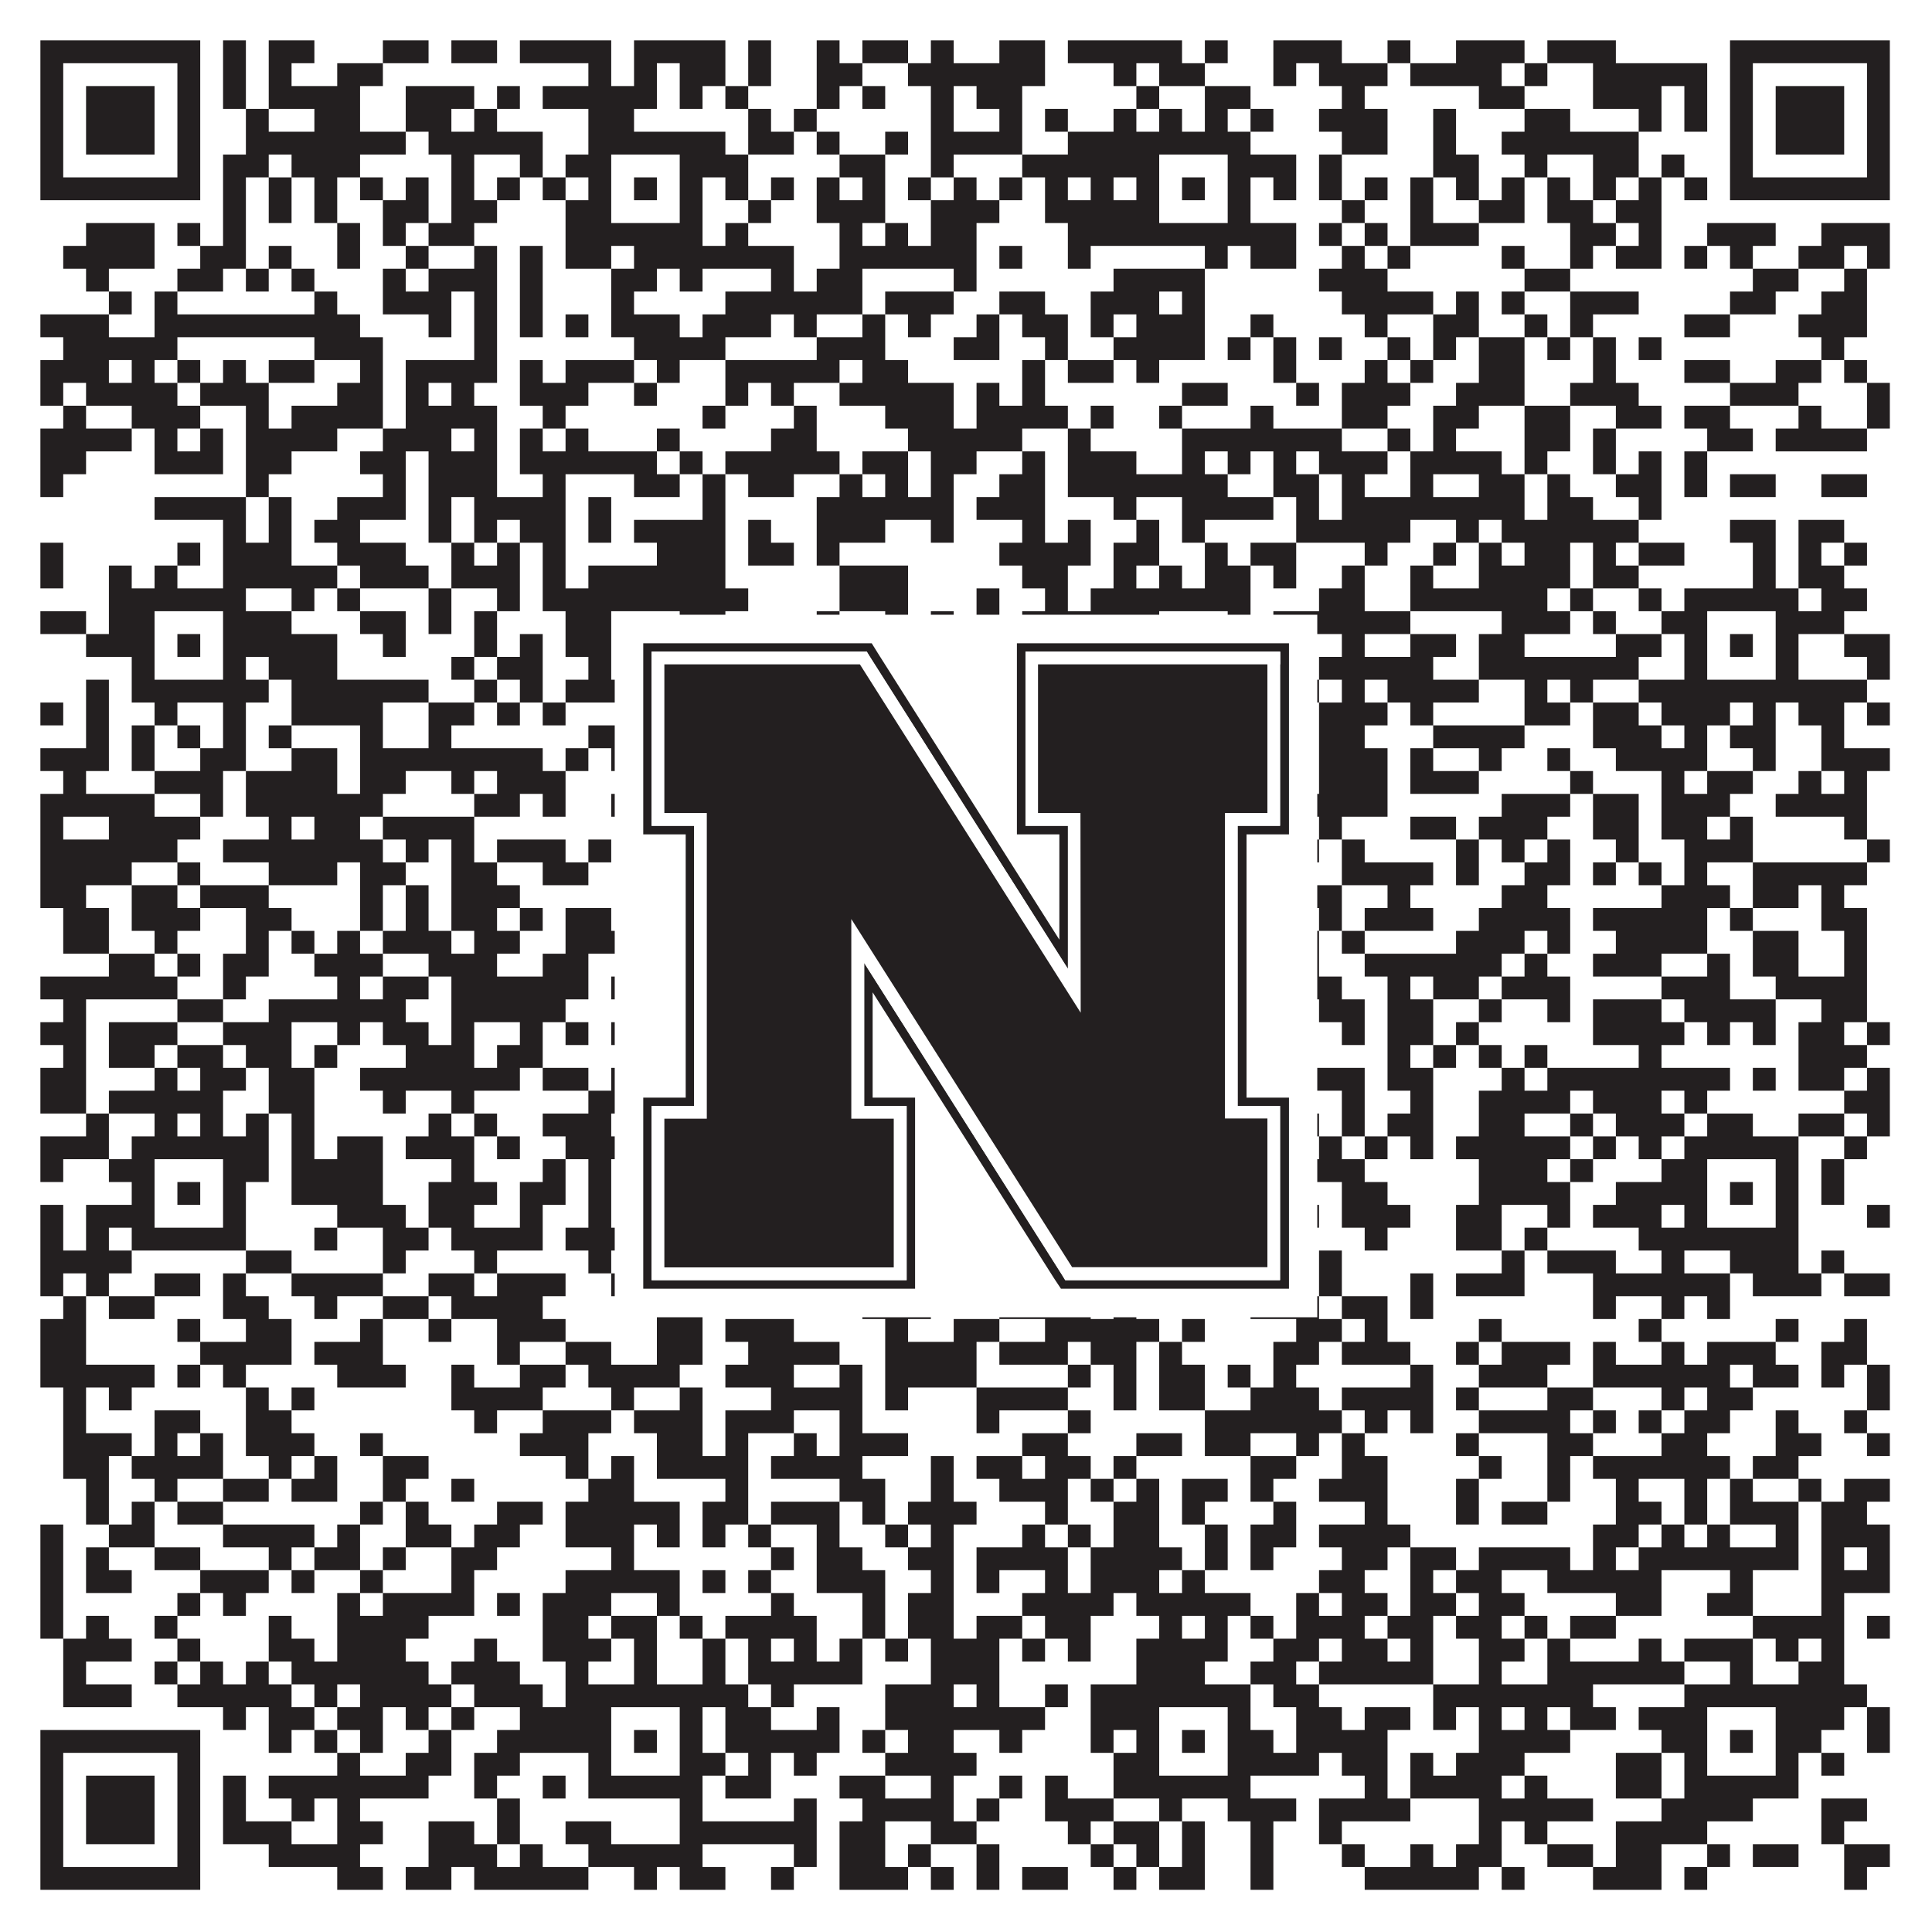
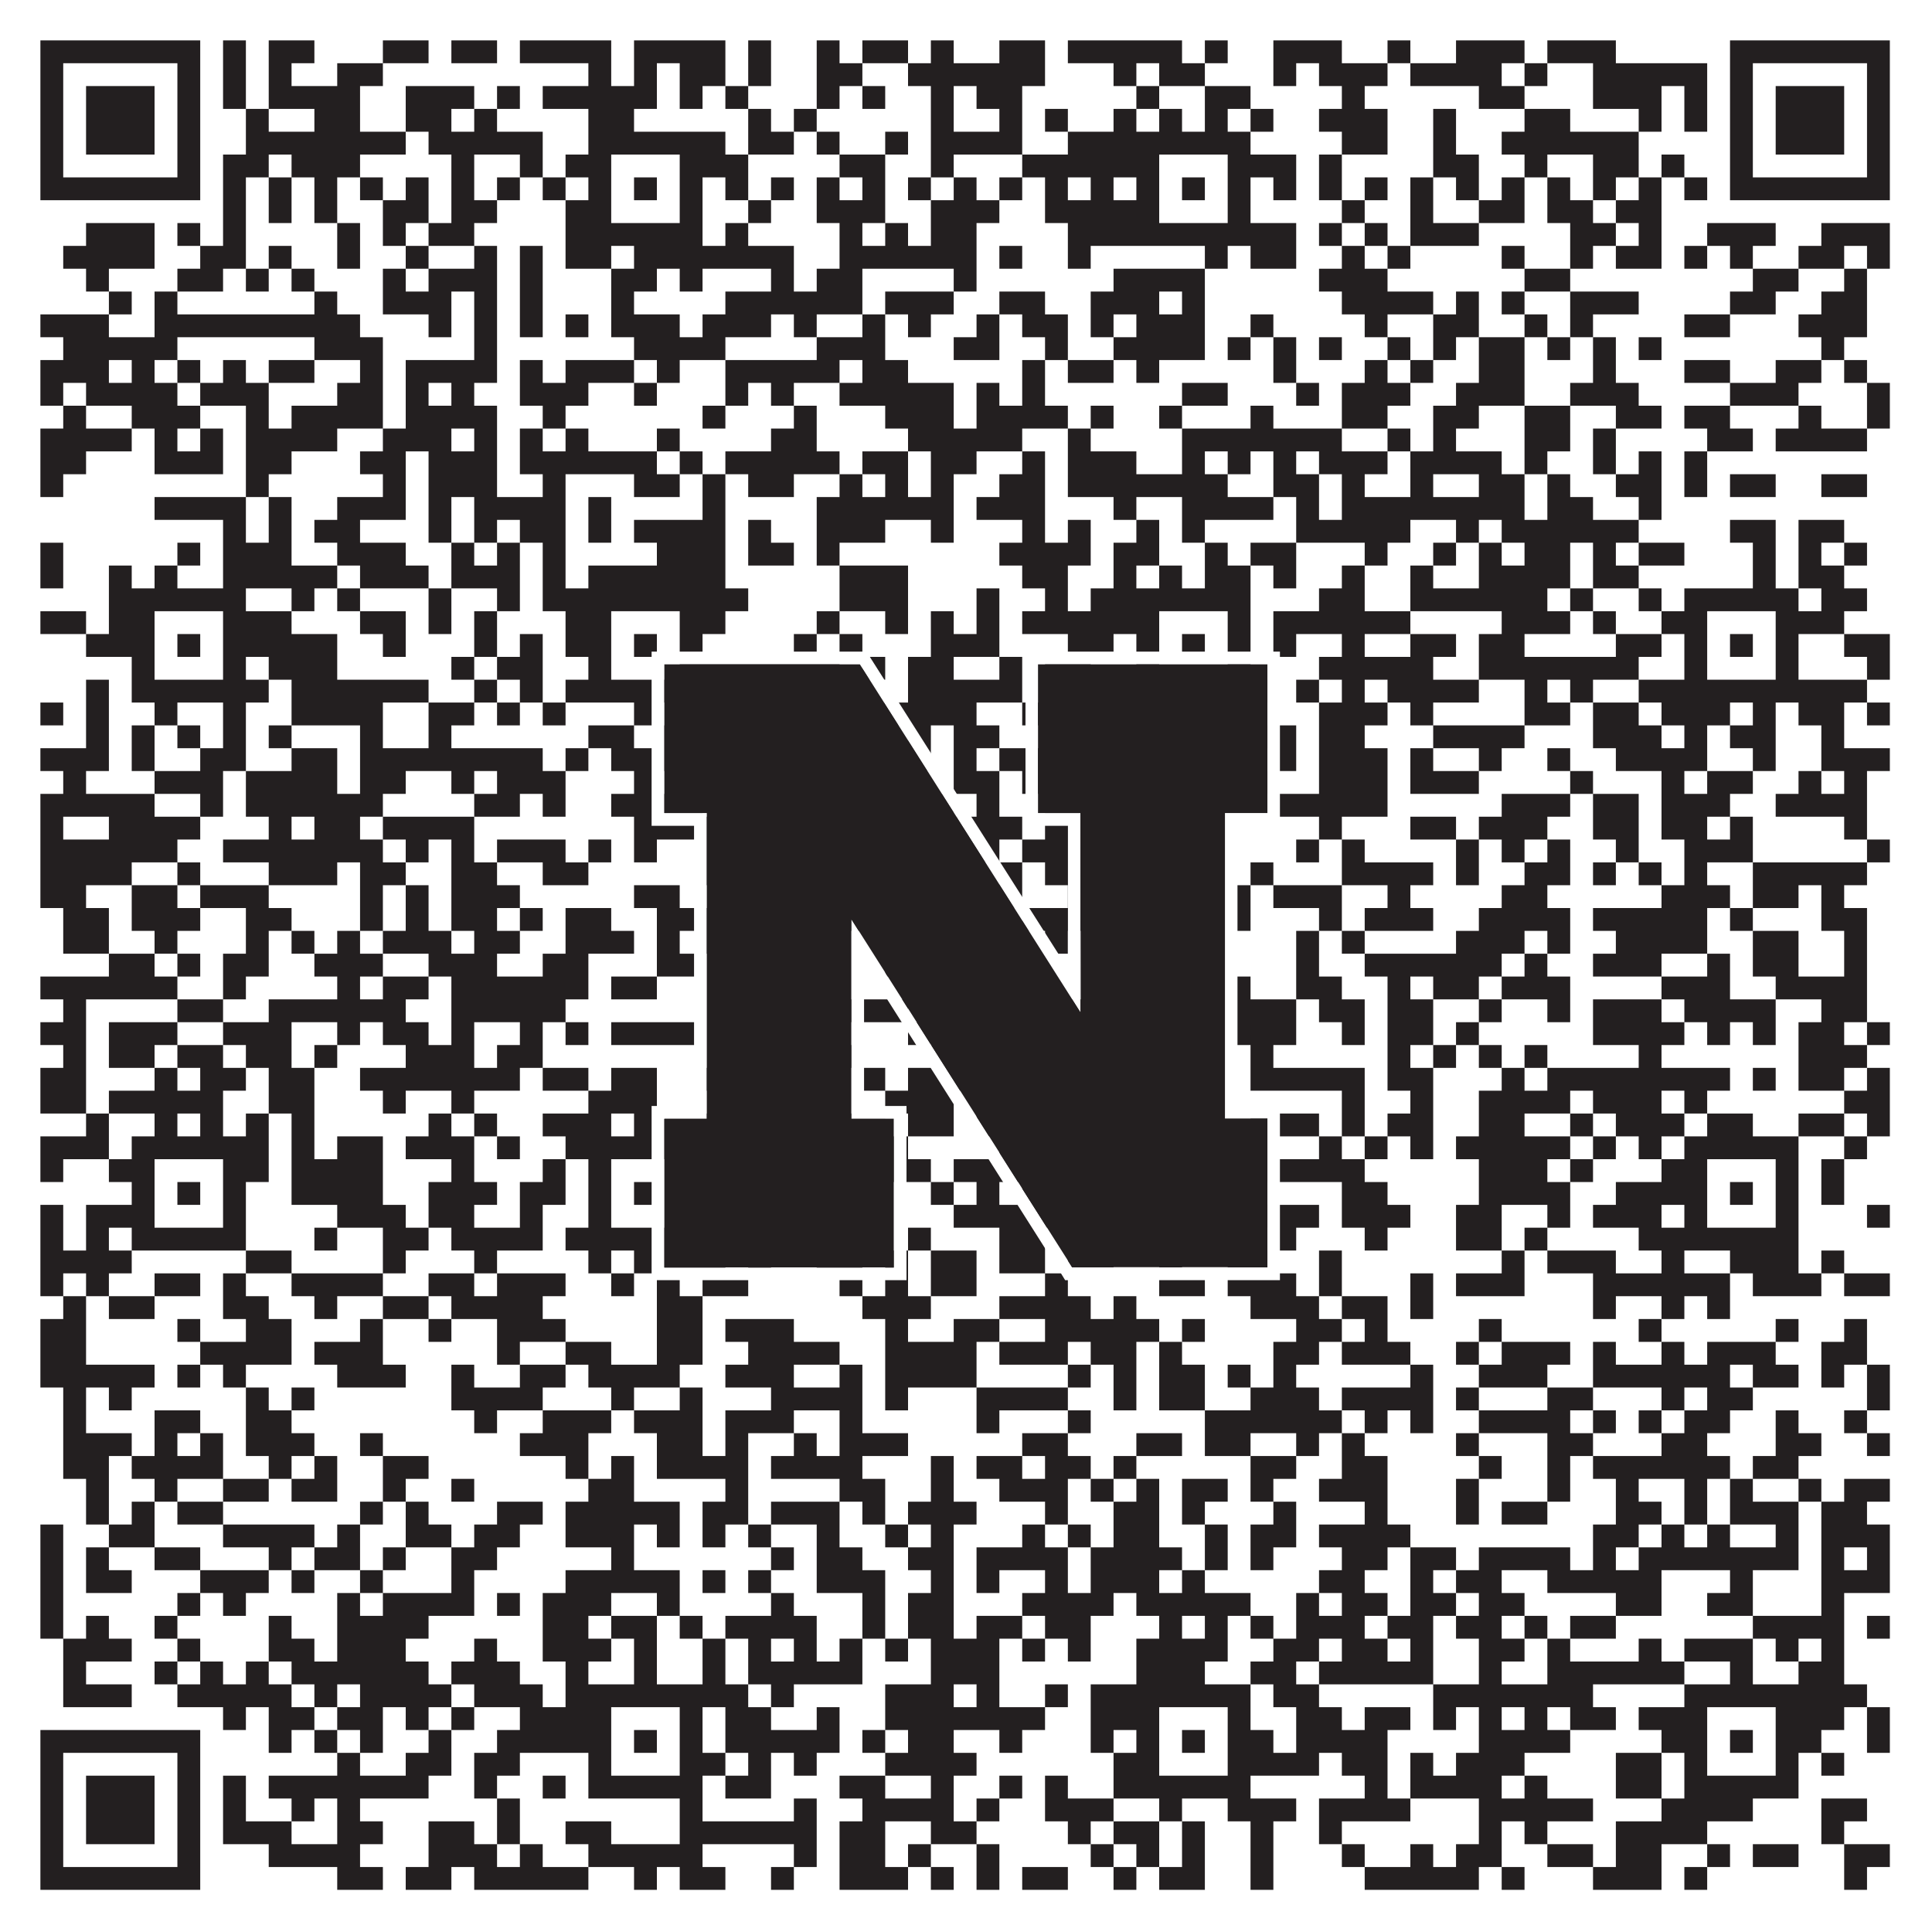
<svg xmlns="http://www.w3.org/2000/svg" version="1.1" width="1100px" height="1100px" viewBox="0 0 1100 1100">
  <rect x="0" y="0" width="1100" height="1100" fill="#ffffff" fill-opacity="1" />
  <path fill="#231f20" fill-opacity="1" d="M23,23L114,23L114,36L23,36ZM127,23L140,23L140,36L127,36ZM153,23L179,23L179,36L153,36ZM218,23L244,23L244,36L218,36ZM257,23L283,23L283,36L257,36ZM296,23L348,23L348,36L296,36ZM361,23L413,23L413,36L361,36ZM426,23L439,23L439,36L426,36ZM465,23L478,23L478,36L465,36ZM491,23L517,23L517,36L491,36ZM530,23L543,23L543,36L530,36ZM569,23L595,23L595,36L569,36ZM608,23L673,23L673,36L608,36ZM686,23L699,23L699,36L686,36ZM725,23L764,23L764,36L725,36ZM790,23L803,23L803,36L790,36ZM829,23L868,23L868,36L829,36ZM881,23L920,23L920,36L881,36ZM985,23L1076,23L1076,36L985,36ZM23,36L36,36L36,49L23,49ZM101,36L114,36L114,49L101,49ZM127,36L140,36L140,49L127,49ZM153,36L166,36L166,49L153,49ZM192,36L218,36L218,49L192,49ZM335,36L348,36L348,49L335,49ZM361,36L374,36L374,49L361,49ZM387,36L413,36L413,49L387,49ZM426,36L439,36L439,49L426,49ZM465,36L491,36L491,49L465,49ZM517,36L595,36L595,49L517,49ZM634,36L647,36L647,49L634,49ZM660,36L686,36L686,49L660,49ZM725,36L738,36L738,49L725,49ZM751,36L790,36L790,49L751,49ZM803,36L855,36L855,49L803,49ZM868,36L881,36L881,49L868,49ZM907,36L972,36L972,49L907,49ZM985,36L998,36L998,49L985,49ZM1063,36L1076,36L1076,49L1063,49ZM23,49L36,49L36,62L23,62ZM49,49L88,49L88,62L49,62ZM101,49L114,49L114,62L101,62ZM127,49L140,49L140,62L127,62ZM153,49L205,49L205,62L153,62ZM231,49L270,49L270,62L231,62ZM283,49L296,49L296,62L283,62ZM309,49L374,49L374,62L309,62ZM387,49L400,49L400,62L387,62ZM413,49L426,49L426,62L413,62ZM465,49L478,49L478,62L465,62ZM491,49L504,49L504,62L491,62ZM530,49L543,49L543,62L530,62ZM556,49L582,49L582,62L556,62ZM647,49L660,49L660,62L647,62ZM686,49L712,49L712,62L686,62ZM764,49L777,49L777,62L764,62ZM842,49L868,49L868,62L842,62ZM907,49L946,49L946,62L907,62ZM959,49L972,49L972,62L959,62ZM985,49L998,49L998,62L985,62ZM1011,49L1050,49L1050,62L1011,62ZM1063,49L1076,49L1076,62L1063,62ZM23,62L36,62L36,75L23,75ZM49,62L88,62L88,75L49,75ZM101,62L114,62L114,75L101,75ZM140,62L153,62L153,75L140,75ZM179,62L205,62L205,75L179,75ZM231,62L257,62L257,75L231,75ZM270,62L283,62L283,75L270,75ZM335,62L361,62L361,75L335,75ZM426,62L439,62L439,75L426,75ZM452,62L465,62L465,75L452,75ZM530,62L543,62L543,75L530,75ZM569,62L582,62L582,75L569,75ZM595,62L608,62L608,75L595,75ZM634,62L647,62L647,75L634,75ZM660,62L673,62L673,75L660,75ZM686,62L699,62L699,75L686,75ZM712,62L725,62L725,75L712,75ZM751,62L790,62L790,75L751,75ZM816,62L829,62L829,75L816,75ZM868,62L894,62L894,75L868,75ZM933,62L946,62L946,75L933,75ZM959,62L972,62L972,75L959,75ZM985,62L998,62L998,75L985,75ZM1011,62L1050,62L1050,75L1011,75ZM1063,62L1076,62L1076,75L1063,75ZM23,75L36,75L36,88L23,88ZM49,75L88,75L88,88L49,88ZM101,75L114,75L114,88L101,88ZM140,75L231,75L231,88L140,88ZM244,75L309,75L309,88L244,88ZM335,75L413,75L413,88L335,88ZM426,75L452,75L452,88L426,88ZM465,75L478,75L478,88L465,88ZM504,75L517,75L517,88L504,88ZM530,75L582,75L582,88L530,88ZM608,75L712,75L712,88L608,88ZM764,75L790,75L790,88L764,88ZM816,75L829,75L829,88L816,88ZM855,75L933,75L933,88L855,88ZM985,75L998,75L998,88L985,88ZM1011,75L1050,75L1050,88L1011,88ZM1063,75L1076,75L1076,88L1063,88ZM23,88L36,88L36,101L23,101ZM101,88L114,88L114,101L101,101ZM127,88L153,88L153,101L127,101ZM166,88L205,88L205,101L166,101ZM257,88L270,88L270,101L257,101ZM296,88L309,88L309,101L296,101ZM322,88L348,88L348,101L322,101ZM387,88L426,88L426,101L387,101ZM478,88L504,88L504,101L478,101ZM530,88L543,88L543,101L530,101ZM582,88L660,88L660,101L582,101ZM699,88L738,88L738,101L699,101ZM751,88L764,88L764,101L751,101ZM816,88L842,88L842,101L816,101ZM868,88L881,88L881,101L868,101ZM907,88L933,88L933,101L907,101ZM946,88L959,88L959,101L946,101ZM985,88L998,88L998,101L985,101ZM1063,88L1076,88L1076,101L1063,101ZM23,101L114,101L114,114L23,114ZM127,101L140,101L140,114L127,114ZM153,101L166,101L166,114L153,114ZM179,101L192,101L192,114L179,114ZM205,101L218,101L218,114L205,114ZM231,101L244,101L244,114L231,114ZM257,101L270,101L270,114L257,114ZM283,101L296,101L296,114L283,114ZM309,101L322,101L322,114L309,114ZM335,101L348,101L348,114L335,114ZM361,101L374,101L374,114L361,114ZM387,101L400,101L400,114L387,114ZM413,101L426,101L426,114L413,114ZM439,101L452,101L452,114L439,114ZM465,101L478,101L478,114L465,114ZM491,101L504,101L504,114L491,114ZM517,101L530,101L530,114L517,114ZM543,101L556,101L556,114L543,114ZM569,101L582,101L582,114L569,114ZM595,101L608,101L608,114L595,114ZM621,101L634,101L634,114L621,114ZM647,101L660,101L660,114L647,114ZM673,101L686,101L686,114L673,114ZM699,101L712,101L712,114L699,114ZM725,101L738,101L738,114L725,114ZM751,101L764,101L764,114L751,114ZM777,101L790,101L790,114L777,114ZM803,101L816,101L816,114L803,114ZM829,101L842,101L842,114L829,114ZM855,101L868,101L868,114L855,114ZM881,101L894,101L894,114L881,114ZM907,101L920,101L920,114L907,114ZM933,101L946,101L946,114L933,114ZM959,101L972,101L972,114L959,114ZM985,101L1076,101L1076,114L985,114ZM127,114L140,114L140,127L127,127ZM153,114L166,114L166,127L153,127ZM179,114L192,114L192,127L179,127ZM218,114L244,114L244,127L218,127ZM257,114L283,114L283,127L257,127ZM322,114L348,114L348,127L322,127ZM387,114L400,114L400,127L387,127ZM426,114L439,114L439,127L426,127ZM465,114L504,114L504,127L465,127ZM530,114L569,114L569,127L530,127ZM595,114L660,114L660,127L595,127ZM699,114L712,114L712,127L699,127ZM764,114L777,114L777,127L764,127ZM803,114L816,114L816,127L803,127ZM842,114L868,114L868,127L842,127ZM881,114L907,114L907,127L881,127ZM920,114L946,114L946,127L920,127ZM49,127L88,127L88,140L49,140ZM101,127L114,127L114,140L101,140ZM127,127L140,127L140,140L127,140ZM192,127L205,127L205,140L192,140ZM218,127L231,127L231,140L218,140ZM244,127L270,127L270,140L244,140ZM322,127L400,127L400,140L322,140ZM413,127L426,127L426,140L413,140ZM478,127L491,127L491,140L478,140ZM504,127L517,127L517,140L504,140ZM530,127L556,127L556,140L530,140ZM608,127L738,127L738,140L608,140ZM751,127L764,127L764,140L751,140ZM777,127L790,127L790,140L777,140ZM803,127L842,127L842,140L803,140ZM894,127L920,127L920,140L894,140ZM933,127L946,127L946,140L933,140ZM972,127L1011,127L1011,140L972,140ZM1037,127L1076,127L1076,140L1037,140ZM36,140L88,140L88,153L36,153ZM114,140L140,140L140,153L114,153ZM153,140L166,140L166,153L153,153ZM192,140L205,140L205,153L192,153ZM231,140L244,140L244,153L231,153ZM270,140L283,140L283,153L270,153ZM296,140L309,140L309,153L296,153ZM322,140L348,140L348,153L322,153ZM361,140L452,140L452,153L361,153ZM478,140L556,140L556,153L478,153ZM569,140L582,140L582,153L569,153ZM608,140L621,140L621,153L608,153ZM686,140L699,140L699,153L686,153ZM712,140L738,140L738,153L712,153ZM764,140L777,140L777,153L764,153ZM790,140L803,140L803,153L790,153ZM855,140L868,140L868,153L855,153ZM894,140L907,140L907,153L894,153ZM920,140L946,140L946,153L920,153ZM959,140L972,140L972,153L959,153ZM985,140L998,140L998,153L985,153ZM1024,140L1050,140L1050,153L1024,153ZM1063,140L1076,140L1076,153L1063,153ZM49,153L62,153L62,166L49,166ZM101,153L127,153L127,166L101,166ZM140,153L153,153L153,166L140,166ZM166,153L179,153L179,166L166,166ZM218,153L231,153L231,166L218,166ZM244,153L283,153L283,166L244,166ZM296,153L309,153L309,166L296,166ZM348,153L374,153L374,166L348,166ZM387,153L400,153L400,166L387,166ZM439,153L452,153L452,166L439,166ZM465,153L491,153L491,166L465,166ZM543,153L556,153L556,166L543,166ZM634,153L686,153L686,166L634,166ZM751,153L790,153L790,166L751,166ZM868,153L894,153L894,166L868,166ZM998,153L1024,153L1024,166L998,166ZM1050,153L1063,153L1063,166L1050,166ZM62,166L75,166L75,179L62,179ZM88,166L101,166L101,179L88,179ZM179,166L192,166L192,179L179,179ZM218,166L257,166L257,179L218,179ZM270,166L283,166L283,179L270,179ZM296,166L309,166L309,179L296,179ZM348,166L361,166L361,179L348,179ZM413,166L491,166L491,179L413,179ZM504,166L543,166L543,179L504,179ZM569,166L595,166L595,179L569,179ZM621,166L660,166L660,179L621,179ZM673,166L686,166L686,179L673,179ZM764,166L816,166L816,179L764,179ZM829,166L842,166L842,179L829,179ZM855,166L868,166L868,179L855,179ZM894,166L933,166L933,179L894,179ZM985,166L1011,166L1011,179L985,179ZM1037,166L1063,166L1063,179L1037,179ZM23,179L62,179L62,192L23,192ZM88,179L205,179L205,192L88,192ZM244,179L257,179L257,192L244,192ZM270,179L283,179L283,192L270,192ZM296,179L309,179L309,192L296,192ZM322,179L335,179L335,192L322,192ZM348,179L387,179L387,192L348,192ZM400,179L439,179L439,192L400,192ZM452,179L465,179L465,192L452,192ZM491,179L504,179L504,192L491,192ZM517,179L530,179L530,192L517,192ZM556,179L569,179L569,192L556,192ZM582,179L608,179L608,192L582,192ZM621,179L634,179L634,192L621,192ZM647,179L686,179L686,192L647,192ZM712,179L725,179L725,192L712,192ZM777,179L790,179L790,192L777,192ZM816,179L842,179L842,192L816,192ZM868,179L881,179L881,192L868,192ZM894,179L907,179L907,192L894,192ZM959,179L985,179L985,192L959,192ZM1024,179L1063,179L1063,192L1024,192ZM36,192L101,192L101,205L36,205ZM179,192L218,192L218,205L179,205ZM270,192L283,192L283,205L270,205ZM361,192L413,192L413,205L361,205ZM465,192L504,192L504,205L465,205ZM543,192L569,192L569,205L543,205ZM595,192L608,192L608,205L595,205ZM634,192L686,192L686,205L634,205ZM699,192L712,192L712,205L699,205ZM725,192L738,192L738,205L725,205ZM751,192L764,192L764,205L751,205ZM790,192L803,192L803,205L790,205ZM816,192L829,192L829,205L816,205ZM842,192L868,192L868,205L842,205ZM881,192L894,192L894,205L881,205ZM907,192L920,192L920,205L907,205ZM933,192L946,192L946,205L933,205ZM1037,192L1050,192L1050,205L1037,205ZM23,205L62,205L62,218L23,218ZM75,205L88,205L88,218L75,218ZM101,205L114,205L114,218L101,218ZM127,205L140,205L140,218L127,218ZM153,205L179,205L179,218L153,218ZM205,205L218,205L218,218L205,218ZM231,205L283,205L283,218L231,218ZM296,205L309,205L309,218L296,218ZM322,205L361,205L361,218L322,218ZM374,205L387,205L387,218L374,218ZM413,205L478,205L478,218L413,218ZM491,205L517,205L517,218L491,218ZM582,205L595,205L595,218L582,218ZM608,205L634,205L634,218L608,218ZM647,205L660,205L660,218L647,218ZM725,205L738,205L738,218L725,218ZM777,205L790,205L790,218L777,218ZM803,205L816,205L816,218L803,218ZM842,205L868,205L868,218L842,218ZM907,205L920,205L920,218L907,218ZM959,205L985,205L985,218L959,218ZM1011,205L1037,205L1037,218L1011,218ZM1050,205L1063,205L1063,218L1050,218ZM23,218L36,218L36,231L23,231ZM49,218L101,218L101,231L49,231ZM114,218L153,218L153,231L114,231ZM192,218L218,218L218,231L192,231ZM231,218L244,218L244,231L231,231ZM257,218L270,218L270,231L257,231ZM296,218L335,218L335,231L296,231ZM361,218L374,218L374,231L361,231ZM413,218L426,218L426,231L413,231ZM439,218L452,218L452,231L439,231ZM478,218L543,218L543,231L478,231ZM556,218L569,218L569,231L556,231ZM582,218L595,218L595,231L582,231ZM673,218L699,218L699,231L673,231ZM738,218L751,218L751,231L738,231ZM764,218L803,218L803,231L764,231ZM829,218L868,218L868,231L829,231ZM894,218L933,218L933,231L894,231ZM985,218L1024,218L1024,231L985,231ZM1063,218L1076,218L1076,231L1063,231ZM36,231L49,231L49,244L36,244ZM75,231L114,231L114,244L75,244ZM140,231L153,231L153,244L140,244ZM166,231L218,231L218,244L166,244ZM231,231L283,231L283,244L231,244ZM309,231L322,231L322,244L309,244ZM400,231L413,231L413,244L400,244ZM452,231L465,231L465,244L452,244ZM504,231L543,231L543,244L504,244ZM556,231L608,231L608,244L556,244ZM621,231L634,231L634,244L621,244ZM660,231L673,231L673,244L660,244ZM712,231L725,231L725,244L712,244ZM764,231L790,231L790,244L764,244ZM816,231L842,231L842,244L816,244ZM868,231L894,231L894,244L868,244ZM920,231L946,231L946,244L920,244ZM959,231L985,231L985,244L959,244ZM1024,231L1037,231L1037,244L1024,244ZM1063,231L1076,231L1076,244L1063,244ZM23,244L75,244L75,257L23,257ZM88,244L101,244L101,257L88,257ZM114,244L127,244L127,257L114,257ZM140,244L192,244L192,257L140,257ZM218,244L257,244L257,257L218,257ZM270,244L283,244L283,257L270,257ZM296,244L309,244L309,257L296,257ZM322,244L335,244L335,257L322,257ZM374,244L387,244L387,257L374,257ZM439,244L465,244L465,257L439,257ZM517,244L582,244L582,257L517,257ZM608,244L621,244L621,257L608,257ZM673,244L764,244L764,257L673,257ZM790,244L803,244L803,257L790,257ZM816,244L829,244L829,257L816,257ZM868,244L894,244L894,257L868,257ZM907,244L920,244L920,257L907,257ZM972,244L998,244L998,257L972,257ZM1011,244L1063,244L1063,257L1011,257ZM23,257L49,257L49,270L23,270ZM88,257L127,257L127,270L88,270ZM140,257L166,257L166,270L140,270ZM205,257L231,257L231,270L205,270ZM244,257L283,257L283,270L244,270ZM296,257L374,257L374,270L296,270ZM387,257L400,257L400,270L387,270ZM413,257L478,257L478,270L413,270ZM491,257L517,257L517,270L491,270ZM530,257L556,257L556,270L530,270ZM582,257L595,257L595,270L582,270ZM608,257L647,257L647,270L608,270ZM673,257L686,257L686,270L673,270ZM699,257L712,257L712,270L699,270ZM725,257L738,257L738,270L725,270ZM751,257L790,257L790,270L751,270ZM803,257L855,257L855,270L803,270ZM868,257L881,257L881,270L868,270ZM907,257L920,257L920,270L907,270ZM933,257L946,257L946,270L933,270ZM959,257L972,257L972,270L959,270ZM23,270L36,270L36,283L23,283ZM140,270L153,270L153,283L140,283ZM218,270L231,270L231,283L218,283ZM244,270L283,270L283,283L244,283ZM309,270L322,270L322,283L309,283ZM361,270L387,270L387,283L361,283ZM400,270L413,270L413,283L400,283ZM426,270L452,270L452,283L426,283ZM478,270L491,270L491,283L478,283ZM504,270L517,270L517,283L504,283ZM530,270L543,270L543,283L530,283ZM569,270L595,270L595,283L569,283ZM608,270L699,270L699,283L608,283ZM725,270L751,270L751,283L725,283ZM764,270L777,270L777,283L764,283ZM803,270L816,270L816,283L803,283ZM842,270L868,270L868,283L842,283ZM881,270L894,270L894,283L881,283ZM920,270L946,270L946,283L920,283ZM959,270L972,270L972,283L959,283ZM985,270L1011,270L1011,283L985,283ZM1037,270L1063,270L1063,283L1037,283ZM88,283L140,283L140,296L88,296ZM153,283L166,283L166,296L153,296ZM192,283L231,283L231,296L192,296ZM244,283L257,283L257,296L244,296ZM270,283L322,283L322,296L270,296ZM335,283L348,283L348,296L335,296ZM400,283L413,283L413,296L400,296ZM465,283L543,283L543,296L465,296ZM556,283L595,283L595,296L556,296ZM634,283L647,283L647,296L634,296ZM673,283L725,283L725,296L673,296ZM738,283L751,283L751,296L738,296ZM764,283L868,283L868,296L764,296ZM881,283L907,283L907,296L881,296ZM933,283L946,283L946,296L933,296ZM127,296L140,296L140,309L127,309ZM153,296L166,296L166,309L153,309ZM179,296L205,296L205,309L179,309ZM244,296L257,296L257,309L244,309ZM270,296L283,296L283,309L270,309ZM296,296L322,296L322,309L296,309ZM335,296L348,296L348,309L335,309ZM361,296L413,296L413,309L361,309ZM426,296L439,296L439,309L426,309ZM465,296L504,296L504,309L465,309ZM530,296L543,296L543,309L530,309ZM582,296L595,296L595,309L582,309ZM608,296L621,296L621,309L608,309ZM647,296L660,296L660,309L647,309ZM673,296L686,296L686,309L673,309ZM738,296L803,296L803,309L738,309ZM829,296L842,296L842,309L829,309ZM855,296L933,296L933,309L855,309ZM985,296L1011,296L1011,309L985,309ZM1024,296L1050,296L1050,309L1024,309ZM23,309L36,309L36,322L23,322ZM101,309L114,309L114,322L101,322ZM127,309L166,309L166,322L127,322ZM192,309L231,309L231,322L192,322ZM257,309L270,309L270,322L257,322ZM283,309L296,309L296,322L283,322ZM309,309L322,309L322,322L309,322ZM374,309L413,309L413,322L374,322ZM426,309L452,309L452,322L426,322ZM465,309L478,309L478,322L465,322ZM569,309L621,309L621,322L569,322ZM634,309L660,309L660,322L634,322ZM686,309L699,309L699,322L686,322ZM712,309L738,309L738,322L712,322ZM777,309L790,309L790,322L777,322ZM816,309L829,309L829,322L816,322ZM842,309L855,309L855,322L842,322ZM868,309L894,309L894,322L868,322ZM907,309L920,309L920,322L907,322ZM933,309L959,309L959,322L933,322ZM998,309L1011,309L1011,322L998,322ZM1024,309L1037,309L1037,322L1024,322ZM1050,309L1063,309L1063,322L1050,322ZM23,322L36,322L36,335L23,335ZM62,322L75,322L75,335L62,335ZM88,322L101,322L101,335L88,335ZM127,322L192,322L192,335L127,335ZM205,322L244,322L244,335L205,335ZM257,322L296,322L296,335L257,335ZM309,322L322,322L322,335L309,335ZM335,322L413,322L413,335L335,335ZM478,322L517,322L517,335L478,335ZM582,322L608,322L608,335L582,335ZM634,322L647,322L647,335L634,335ZM660,322L673,322L673,335L660,335ZM686,322L712,322L712,335L686,335ZM725,322L738,322L738,335L725,335ZM764,322L777,322L777,335L764,335ZM803,322L816,322L816,335L803,335ZM842,322L894,322L894,335L842,335ZM907,322L933,322L933,335L907,335ZM998,322L1011,322L1011,335L998,335ZM1024,322L1050,322L1050,335L1024,335ZM62,335L140,335L140,348L62,348ZM166,335L179,335L179,348L166,348ZM192,335L205,335L205,348L192,348ZM244,335L257,335L257,348L244,348ZM283,335L296,335L296,348L283,348ZM309,335L426,335L426,348L309,348ZM478,335L517,335L517,348L478,348ZM556,335L569,335L569,348L556,348ZM595,335L608,335L608,348L595,348ZM621,335L712,335L712,348L621,348ZM751,335L777,335L777,348L751,348ZM803,335L881,335L881,348L803,348ZM894,335L907,335L907,348L894,348ZM933,335L946,335L946,348L933,348ZM959,335L1024,335L1024,348L959,348ZM1037,335L1063,335L1063,348L1037,348ZM23,348L49,348L49,361L23,361ZM62,348L88,348L88,361L62,361ZM127,348L166,348L166,361L127,361ZM205,348L231,348L231,361L205,361ZM244,348L257,348L257,361L244,361ZM270,348L283,348L283,361L270,361ZM322,348L348,348L348,361L322,361ZM387,348L413,348L413,361L387,361ZM465,348L478,348L478,361L465,361ZM504,348L517,348L517,361L504,361ZM530,348L543,348L543,361L530,361ZM556,348L569,348L569,361L556,361ZM582,348L660,348L660,361L582,361ZM699,348L712,348L712,361L699,361ZM725,348L803,348L803,361L725,361ZM855,348L894,348L894,361L855,361ZM907,348L920,348L920,361L907,361ZM946,348L972,348L972,361L946,361ZM1011,348L1050,348L1050,361L1011,361ZM49,361L88,361L88,374L49,374ZM101,361L114,361L114,374L101,374ZM127,361L192,361L192,374L127,374ZM218,361L231,361L231,374L218,374ZM270,361L283,361L283,374L270,374ZM296,361L309,361L309,374L296,374ZM322,361L348,361L348,374L322,374ZM361,361L374,361L374,374L361,374ZM387,361L400,361L400,374L387,374ZM452,361L465,361L465,374L452,374ZM478,361L491,361L491,374L478,374ZM530,361L569,361L569,374L530,374ZM608,361L634,361L634,374L608,374ZM647,361L660,361L660,374L647,374ZM673,361L686,361L686,374L673,374ZM699,361L712,361L712,374L699,374ZM725,361L738,361L738,374L725,374ZM764,361L777,361L777,374L764,374ZM803,361L829,361L829,374L803,374ZM842,361L868,361L868,374L842,374ZM920,361L946,361L946,374L920,374ZM959,361L972,361L972,374L959,374ZM985,361L998,361L998,374L985,374ZM1011,361L1024,361L1024,374L1011,374ZM1050,361L1076,361L1076,374L1050,374ZM75,374L88,374L88,387L75,387ZM127,374L140,374L140,387L127,387ZM153,374L192,374L192,387L153,387ZM257,374L270,374L270,387L257,387ZM283,374L309,374L309,387L283,387ZM335,374L348,374L348,387L335,387ZM387,374L478,374L478,387L387,387ZM491,374L504,374L504,387L491,387ZM517,374L543,374L543,387L517,387ZM569,374L582,374L582,387L569,387ZM595,374L621,374L621,387L595,387ZM647,374L660,374L660,387L647,387ZM699,374L712,374L712,387L699,387ZM751,374L816,374L816,387L751,387ZM842,374L933,374L933,387L842,387ZM959,374L972,374L972,387L959,387ZM1011,374L1024,374L1024,387L1011,387ZM1063,374L1076,374L1076,387L1063,387ZM49,387L62,387L62,400L49,400ZM75,387L153,387L153,400L75,400ZM166,387L244,387L244,400L166,400ZM270,387L283,387L283,400L270,400ZM296,387L309,387L309,400L296,400ZM322,387L426,387L426,400L322,400ZM439,387L452,387L452,400L439,400ZM478,387L491,387L491,400L478,400ZM517,387L582,387L582,400L517,400ZM608,387L621,387L621,400L608,400ZM634,387L725,387L725,400L634,400ZM738,387L751,387L751,400L738,400ZM764,387L777,387L777,400L764,400ZM790,387L842,387L842,400L790,400ZM868,387L881,387L881,400L868,400ZM894,387L907,387L907,400L894,400ZM933,387L1063,387L1063,400L933,400ZM23,400L36,400L36,413L23,413ZM49,400L62,400L62,413L49,413ZM88,400L101,400L101,413L88,413ZM127,400L140,400L140,413L127,413ZM166,400L218,400L218,413L166,413ZM244,400L270,400L270,413L244,413ZM283,400L296,400L296,413L283,413ZM309,400L322,400L322,413L309,413ZM361,400L374,400L374,413L361,413ZM426,400L439,400L439,413L426,413ZM452,400L465,400L465,413L452,413ZM478,400L556,400L556,413L478,413ZM582,400L595,400L595,413L582,413ZM634,400L647,400L647,413L634,413ZM751,400L790,400L790,413L751,413ZM803,400L816,400L816,413L803,413ZM868,400L894,400L894,413L868,413ZM907,400L933,400L933,413L907,413ZM946,400L985,400L985,413L946,413ZM998,400L1011,400L1011,413L998,413ZM1024,400L1050,400L1050,413L1024,413ZM1063,400L1076,400L1076,413L1063,413ZM49,413L62,413L62,426L49,426ZM75,413L88,413L88,426L75,426ZM101,413L114,413L114,426L101,426ZM127,413L140,413L140,426L127,426ZM153,413L166,413L166,426L153,426ZM205,413L218,413L218,426L205,426ZM244,413L257,413L257,426L244,426ZM335,413L361,413L361,426L335,426ZM374,413L387,413L387,426L374,426ZM400,413L413,413L413,426L400,426ZM426,413L439,413L439,426L426,426ZM465,413L491,413L491,426L465,426ZM517,413L530,413L530,426L517,426ZM543,413L569,413L569,426L543,426ZM595,413L673,413L673,426L595,426ZM686,413L699,413L699,426L686,426ZM712,413L738,413L738,426L712,426ZM751,413L777,413L777,426L751,426ZM816,413L868,413L868,426L816,426ZM907,413L946,413L946,426L907,426ZM959,413L972,413L972,426L959,426ZM985,413L1011,413L1011,426L985,426ZM1037,413L1050,413L1050,426L1037,426ZM23,426L62,426L62,439L23,439ZM75,426L88,426L88,439L75,439ZM114,426L140,426L140,439L114,439ZM166,426L192,426L192,439L166,439ZM205,426L309,426L309,439L205,439ZM322,426L335,426L335,439L322,439ZM348,426L387,426L387,439L348,439ZM400,426L426,426L426,439L400,439ZM452,426L478,426L478,439L452,439ZM491,426L504,426L504,439L491,439ZM517,426L530,426L530,439L517,439ZM543,426L556,426L556,439L543,439ZM569,426L621,426L621,439L569,439ZM686,426L712,426L712,439L686,439ZM725,426L738,426L738,439L725,439ZM751,426L790,426L790,439L751,439ZM803,426L816,426L816,439L803,439ZM842,426L855,426L855,439L842,439ZM881,426L894,426L894,439L881,439ZM920,426L972,426L972,439L920,439ZM998,426L1011,426L1011,439L998,439ZM1037,426L1076,426L1076,439L1037,439ZM36,439L49,439L49,452L36,452ZM88,439L127,439L127,452L88,452ZM140,439L192,439L192,452L140,452ZM205,439L231,439L231,452L205,452ZM257,439L270,439L270,452L257,452ZM283,439L322,439L322,452L283,452ZM361,439L374,439L374,452L361,452ZM413,439L439,439L439,452L413,452ZM452,439L478,439L478,452L452,452ZM543,439L569,439L569,452L543,452ZM582,439L595,439L595,452L582,452ZM634,439L673,439L673,452L634,452ZM712,439L725,439L725,452L712,452ZM751,439L790,439L790,452L751,452ZM803,439L842,439L842,452L803,452ZM894,439L907,439L907,452L894,452ZM946,439L959,439L959,452L946,452ZM972,439L998,439L998,452L972,452ZM1024,439L1037,439L1037,452L1024,452ZM1050,439L1063,439L1063,452L1050,452ZM23,452L88,452L88,465L23,465ZM114,452L127,452L127,465L114,465ZM140,452L218,452L218,465L140,465ZM270,452L296,452L296,465L270,465ZM309,452L322,452L322,465L309,465ZM348,452L400,452L400,465L348,465ZM465,452L478,452L478,465L465,465ZM530,452L543,452L543,465L530,465ZM556,452L569,452L569,465L556,465ZM595,452L621,452L621,465L595,465ZM660,452L686,452L686,465L660,465ZM725,452L790,452L790,465L725,465ZM855,452L894,452L894,465L855,465ZM907,452L933,452L933,465L907,465ZM946,452L985,452L985,465L946,465ZM1011,452L1063,452L1063,465L1011,465ZM23,465L36,465L36,478L23,478ZM62,465L114,465L114,478L62,478ZM153,465L166,465L166,478L153,478ZM179,465L205,465L205,478L179,478ZM218,465L270,465L270,478L218,478ZM361,465L413,465L413,478L361,478ZM478,465L530,465L530,478L478,478ZM543,465L582,465L582,478L543,478ZM595,465L634,465L634,478L595,478ZM660,465L686,465L686,478L660,478ZM751,465L764,465L764,478L751,478ZM803,465L829,465L829,478L803,478ZM842,465L881,465L881,478L842,478ZM907,465L933,465L933,478L907,478ZM946,465L972,465L972,478L946,478ZM985,465L998,465L998,478L985,478ZM1050,465L1063,465L1063,478L1050,478ZM23,478L101,478L101,491L23,491ZM127,478L218,478L218,491L127,491ZM231,478L244,478L244,491L231,491ZM257,478L270,478L270,491L257,491ZM283,478L322,478L322,491L283,491ZM335,478L348,478L348,491L335,491ZM361,478L374,478L374,491L361,491ZM400,478L413,478L413,491L400,491ZM439,478L478,478L478,491L439,491ZM491,478L504,478L504,491L491,491ZM517,478L569,478L569,491L517,491ZM582,478L621,478L621,491L582,491ZM738,478L751,478L751,491L738,491ZM764,478L777,478L777,491L764,491ZM829,478L842,478L842,491L829,491ZM855,478L868,478L868,491L855,491ZM881,478L894,478L894,491L881,491ZM920,478L933,478L933,491L920,491ZM959,478L998,478L998,491L959,491ZM1063,478L1076,478L1076,491L1063,491ZM23,491L75,491L75,504L23,504ZM101,491L114,491L114,504L101,504ZM153,491L192,491L192,504L153,504ZM205,491L231,491L231,504L205,504ZM257,491L283,491L283,504L257,504ZM309,491L335,491L335,504L309,504ZM400,491L413,491L413,504L400,504ZM439,491L452,491L452,504L439,504ZM478,491L491,491L491,504L478,504ZM504,491L517,491L517,504L504,504ZM569,491L582,491L582,504L569,504ZM595,491L621,491L621,504L595,504ZM634,491L647,491L647,504L634,504ZM660,491L686,491L686,504L660,504ZM712,491L725,491L725,504L712,504ZM764,491L816,491L816,504L764,504ZM829,491L842,491L842,504L829,504ZM868,491L894,491L894,504L868,504ZM907,491L920,491L920,504L907,504ZM933,491L946,491L946,504L933,504ZM959,491L972,491L972,504L959,504ZM998,491L1063,491L1063,504L998,504ZM23,504L49,504L49,517L23,517ZM75,504L101,504L101,517L75,517ZM114,504L153,504L153,517L114,517ZM205,504L218,504L218,517L205,517ZM231,504L244,504L244,517L231,517ZM257,504L296,504L296,517L257,517ZM361,504L387,504L387,517L361,517ZM426,504L439,504L439,517L426,517ZM452,504L465,504L465,517L452,517ZM478,504L491,504L491,517L478,517ZM504,504L530,504L530,517L504,517ZM543,504L556,504L556,517L543,517ZM569,504L582,504L582,517L569,517ZM608,504L647,504L647,517L608,517ZM699,504L712,504L712,517L699,517ZM725,504L764,504L764,517L725,517ZM790,504L803,504L803,517L790,517ZM855,504L881,504L881,517L855,517ZM946,504L985,504L985,517L946,517ZM998,504L1024,504L1024,517L998,517ZM1037,504L1050,504L1050,517L1037,517ZM36,517L62,517L62,530L36,530ZM75,517L114,517L114,530L75,530ZM140,517L166,517L166,530L140,530ZM205,517L218,517L218,530L205,530ZM231,517L244,517L244,530L231,530ZM257,517L283,517L283,530L257,530ZM296,517L309,517L309,530L296,530ZM322,517L348,517L348,530L322,530ZM374,517L413,517L413,530L374,530ZM439,517L491,517L491,530L439,530ZM504,517L517,517L517,530L504,530ZM543,517L569,517L569,530L543,530ZM582,517L647,517L647,530L582,530ZM660,517L686,517L686,530L660,530ZM699,517L712,517L712,530L699,530ZM751,517L764,517L764,530L751,530ZM777,517L816,517L816,530L777,530ZM842,517L894,517L894,530L842,530ZM907,517L972,517L972,530L907,530ZM985,517L998,517L998,530L985,530ZM1037,517L1063,517L1063,530L1037,530ZM36,530L62,530L62,543L36,543ZM88,530L101,530L101,543L88,543ZM140,530L153,530L153,543L140,543ZM166,530L179,530L179,543L166,543ZM192,530L205,530L205,543L192,543ZM218,530L257,530L257,543L218,543ZM270,530L296,530L296,543L270,543ZM322,530L361,530L361,543L322,543ZM374,530L387,530L387,543L374,543ZM400,530L413,530L413,543L400,543ZM439,530L465,530L465,543L439,543ZM504,530L530,530L530,543L504,543ZM543,530L556,530L556,543L543,543ZM595,530L608,530L608,543L595,543ZM621,530L634,530L634,543L621,543ZM647,530L660,530L660,543L647,543ZM673,530L686,530L686,543L673,543ZM738,530L751,530L751,543L738,543ZM764,530L777,530L777,543L764,543ZM829,530L868,530L868,543L829,543ZM881,530L894,530L894,543L881,543ZM920,530L972,530L972,543L920,543ZM998,530L1024,530L1024,543L998,543ZM1050,530L1063,530L1063,543L1050,543ZM62,543L88,543L88,556L62,556ZM101,543L114,543L114,556L101,556ZM127,543L153,543L153,556L127,556ZM179,543L218,543L218,556L179,556ZM244,543L283,543L283,556L244,556ZM309,543L335,543L335,556L309,556ZM374,543L400,543L400,556L374,556ZM426,543L478,543L478,556L426,556ZM504,543L517,543L517,556L504,556ZM556,543L582,543L582,556L556,556ZM621,543L634,543L634,556L621,556ZM738,543L751,543L751,556L738,556ZM777,543L855,543L855,556L777,556ZM868,543L881,543L881,556L868,556ZM907,543L946,543L946,556L907,556ZM972,543L985,543L985,556L972,556ZM998,543L1024,543L1024,556L998,556ZM1050,543L1063,543L1063,556L1050,556ZM23,556L101,556L101,569L23,569ZM127,556L140,556L140,569L127,569ZM192,556L205,556L205,569L192,569ZM218,556L244,556L244,569L218,569ZM257,556L335,556L335,569L257,569ZM348,556L374,556L374,569L348,569ZM413,556L426,556L426,569L413,569ZM452,556L465,556L465,569L452,569ZM517,556L530,556L530,569L517,569ZM543,556L569,556L569,569L543,569ZM582,556L595,556L595,569L582,569ZM621,556L660,556L660,569L621,569ZM699,556L712,556L712,569L699,569ZM738,556L764,556L764,569L738,569ZM790,556L803,556L803,569L790,569ZM816,556L842,556L842,569L816,569ZM855,556L894,556L894,569L855,569ZM946,556L985,556L985,569L946,569ZM1011,556L1063,556L1063,569L1011,569ZM36,569L49,569L49,582L36,582ZM101,569L127,569L127,582L101,582ZM153,569L231,569L231,582L153,582ZM257,569L322,569L322,582L257,582ZM439,569L452,569L452,582L439,582ZM465,569L517,569L517,582L465,582ZM543,569L595,569L595,582L543,582ZM608,569L621,569L621,582L608,582ZM647,569L673,569L673,582L647,582ZM699,569L738,569L738,582L699,582ZM751,569L777,569L777,582L751,582ZM790,569L816,569L816,582L790,582ZM842,569L855,569L855,582L842,582ZM881,569L894,569L894,582L881,582ZM907,569L946,569L946,582L907,582ZM959,569L1011,569L1011,582L959,582ZM1037,569L1063,569L1063,582L1037,582ZM23,582L49,582L49,595L23,595ZM62,582L101,582L101,595L62,595ZM127,582L166,582L166,595L127,595ZM192,582L205,582L205,595L192,595ZM218,582L244,582L244,595L218,595ZM257,582L270,582L270,595L257,595ZM296,582L309,582L309,595L296,595ZM322,582L335,582L335,595L322,595ZM348,582L400,582L400,595L348,595ZM426,582L439,582L439,595L426,595ZM517,582L530,582L530,595L517,595ZM556,582L569,582L569,595L556,595ZM582,582L595,582L595,595L582,595ZM621,582L660,582L660,595L621,595ZM673,582L686,582L686,595L673,595ZM699,582L738,582L738,595L699,595ZM764,582L777,582L777,595L764,595ZM790,582L816,582L816,595L790,595ZM829,582L842,582L842,595L829,595ZM907,582L959,582L959,595L907,595ZM972,582L985,582L985,595L972,595ZM998,582L1011,582L1011,595L998,595ZM1024,582L1050,582L1050,595L1024,595ZM1063,582L1076,582L1076,595L1063,595ZM36,595L49,595L49,608L36,608ZM62,595L88,595L88,608L62,608ZM101,595L127,595L127,608L101,608ZM140,595L166,595L166,608L140,608ZM179,595L192,595L192,608L179,608ZM231,595L270,595L270,608L231,608ZM283,595L309,595L309,608L283,608ZM426,595L439,595L439,608L426,608ZM478,595L491,595L491,608L478,608ZM530,595L543,595L543,608L530,608ZM569,595L582,595L582,608L569,608ZM595,595L634,595L634,608L595,608ZM647,595L660,595L660,608L647,608ZM712,595L725,595L725,608L712,608ZM790,595L803,595L803,608L790,608ZM816,595L829,595L829,608L816,608ZM842,595L855,595L855,608L842,608ZM868,595L881,595L881,608L868,608ZM933,595L946,595L946,608L933,608ZM1024,595L1063,595L1063,608L1024,608ZM23,608L49,608L49,621L23,621ZM88,608L101,608L101,621L88,621ZM114,608L140,608L140,621L114,621ZM153,608L179,608L179,621L153,621ZM205,608L296,608L296,621L205,621ZM309,608L335,608L335,621L309,621ZM348,608L374,608L374,621L348,621ZM400,608L439,608L439,621L400,621ZM452,608L478,608L478,621L452,621ZM491,608L504,608L504,621L491,621ZM517,608L582,608L582,621L517,621ZM595,608L634,608L634,621L595,621ZM647,608L660,608L660,621L647,621ZM712,608L777,608L777,621L712,621ZM790,608L816,608L816,621L790,621ZM855,608L868,608L868,621L855,621ZM881,608L985,608L985,621L881,621ZM998,608L1011,608L1011,621L998,621ZM1024,608L1050,608L1050,621L1024,621ZM1063,608L1076,608L1076,621L1063,621ZM23,621L49,621L49,634L23,634ZM62,621L127,621L127,634L62,634ZM153,621L179,621L179,634L153,634ZM218,621L231,621L231,634L218,634ZM257,621L270,621L270,634L257,634ZM335,621L374,621L374,634L335,634ZM413,621L439,621L439,634L413,634ZM452,621L465,621L465,634L452,634ZM504,621L543,621L543,634L504,634ZM569,621L582,621L582,634L569,634ZM621,621L634,621L634,634L621,634ZM764,621L777,621L777,634L764,634ZM803,621L816,621L816,634L803,634ZM842,621L894,621L894,634L842,634ZM907,621L946,621L946,634L907,634ZM959,621L972,621L972,634L959,634ZM1050,621L1076,621L1076,634L1050,634ZM49,634L62,634L62,647L49,647ZM88,634L101,634L101,647L88,647ZM114,634L127,634L127,647L114,647ZM140,634L153,634L153,647L140,647ZM166,634L179,634L179,647L166,647ZM244,634L257,634L257,647L244,647ZM270,634L283,634L283,647L270,647ZM309,634L348,634L348,647L309,647ZM361,634L426,634L426,647L361,647ZM439,634L465,634L465,647L439,647ZM478,634L504,634L504,647L478,647ZM517,634L543,634L543,647L517,647ZM556,634L569,634L569,647L556,647ZM595,634L621,634L621,647L595,647ZM660,634L673,634L673,647L660,647ZM712,634L751,634L751,647L712,647ZM764,634L777,634L777,647L764,647ZM790,634L816,634L816,647L790,647ZM842,634L868,634L868,647L842,647ZM894,634L907,634L907,647L894,647ZM920,634L959,634L959,647L920,647ZM972,634L998,634L998,647L972,647ZM1024,634L1050,634L1050,647L1024,647ZM1063,634L1076,634L1076,647L1063,647ZM23,647L62,647L62,660L23,660ZM75,647L153,647L153,660L75,660ZM166,647L179,647L179,660L166,660ZM192,647L218,647L218,660L192,660ZM231,647L270,647L270,660L231,660ZM283,647L296,647L296,660L283,660ZM322,647L413,647L413,660L322,660ZM439,647L452,647L452,660L439,660ZM465,647L478,647L478,660L465,660ZM504,647L517,647L517,660L504,660ZM569,647L595,647L595,660L569,660ZM621,647L634,647L634,660L621,660ZM647,647L725,647L725,660L647,660ZM751,647L764,647L764,660L751,660ZM777,647L790,647L790,660L777,660ZM803,647L816,647L816,660L803,660ZM829,647L894,647L894,660L829,660ZM907,647L920,647L920,660L907,660ZM933,647L946,647L946,660L933,660ZM959,647L1024,647L1024,660L959,660ZM1050,647L1063,647L1063,660L1050,660ZM23,660L36,660L36,673L23,673ZM62,660L88,660L88,673L62,673ZM127,660L153,660L153,673L127,673ZM166,660L218,660L218,673L166,673ZM257,660L270,660L270,673L257,673ZM309,660L322,660L322,673L309,673ZM335,660L348,660L348,673L335,673ZM387,660L400,660L400,673L387,673ZM439,660L452,660L452,673L439,673ZM465,660L491,660L491,673L465,673ZM504,660L530,660L530,673L504,673ZM543,660L582,660L582,673L543,673ZM621,660L634,660L634,673L621,673ZM647,660L660,660L660,673L647,673ZM699,660L777,660L777,673L699,673ZM842,660L881,660L881,673L842,673ZM894,660L907,660L907,673L894,673ZM946,660L972,660L972,673L946,673ZM1011,660L1024,660L1024,673L1011,673ZM1037,660L1050,660L1050,673L1037,673ZM75,673L88,673L88,686L75,686ZM101,673L114,673L114,686L101,686ZM127,673L140,673L140,686L127,686ZM166,673L218,673L218,686L166,686ZM244,673L283,673L283,686L244,686ZM296,673L322,673L322,686L296,686ZM335,673L348,673L348,686L335,686ZM361,673L374,673L374,686L361,686ZM387,673L400,673L400,686L387,686ZM413,673L426,673L426,686L413,686ZM465,673L478,673L478,686L465,686ZM530,673L543,673L543,686L530,686ZM556,673L569,673L569,686L556,686ZM582,673L608,673L608,686L582,686ZM634,673L660,673L660,686L634,686ZM673,673L686,673L686,686L673,686ZM699,673L712,673L712,686L699,686ZM764,673L790,673L790,686L764,686ZM842,673L894,673L894,686L842,686ZM920,673L972,673L972,686L920,686ZM985,673L998,673L998,686L985,686ZM1011,673L1024,673L1024,686L1011,686ZM1037,673L1050,673L1050,686L1037,686ZM23,686L36,686L36,699L23,699ZM49,686L88,686L88,699L49,699ZM127,686L140,686L140,699L127,699ZM192,686L231,686L231,699L192,699ZM244,686L270,686L270,699L244,699ZM296,686L309,686L309,699L296,699ZM335,686L348,686L348,699L335,699ZM387,686L413,686L413,699L387,699ZM439,686L452,686L452,699L439,699ZM465,686L491,686L491,699L465,699ZM543,686L660,686L660,699L543,699ZM699,686L751,686L751,699L699,699ZM764,686L803,686L803,699L764,699ZM829,686L855,686L855,699L829,699ZM881,686L894,686L894,699L881,699ZM907,686L946,686L946,699L907,699ZM959,686L972,686L972,699L959,699ZM1011,686L1024,686L1024,699L1011,699ZM1063,686L1076,686L1076,699L1063,699ZM23,699L36,699L36,712L23,712ZM49,699L62,699L62,712L49,712ZM75,699L140,699L140,712L75,712ZM179,699L192,699L192,712L179,712ZM218,699L244,699L244,712L218,712ZM257,699L309,699L309,712L257,712ZM322,699L400,699L400,712L322,712ZM413,699L478,699L478,712L413,712ZM517,699L530,699L530,712L517,712ZM569,699L595,699L595,712L569,712ZM634,699L712,699L712,712L634,712ZM725,699L738,699L738,712L725,712ZM777,699L790,699L790,712L777,712ZM829,699L855,699L855,712L829,712ZM868,699L881,699L881,712L868,712ZM933,699L1024,699L1024,712L933,712ZM23,712L75,712L75,725L23,725ZM140,712L166,712L166,725L140,725ZM218,712L231,712L231,725L218,725ZM270,712L283,712L283,725L270,725ZM335,712L348,712L348,725L335,725ZM361,712L413,712L413,725L361,725ZM426,712L439,712L439,725L426,725ZM465,712L491,712L491,725L465,725ZM504,712L517,712L517,725L504,725ZM530,712L556,712L556,725L530,725ZM569,712L595,712L595,725L569,725ZM608,712L634,712L634,725L608,725ZM660,712L673,712L673,725L660,725ZM699,712L725,712L725,725L699,725ZM751,712L764,712L764,725L751,725ZM855,712L868,712L868,725L855,725ZM881,712L920,712L920,725L881,725ZM946,712L959,712L959,725L946,725ZM985,712L1024,712L1024,725L985,725ZM1037,712L1050,712L1050,725L1037,725ZM23,725L36,725L36,738L23,738ZM49,725L62,725L62,738L49,738ZM88,725L114,725L114,738L88,738ZM127,725L140,725L140,738L127,738ZM166,725L218,725L218,738L166,738ZM244,725L270,725L270,738L244,738ZM283,725L322,725L322,738L283,738ZM348,725L361,725L361,738L348,738ZM374,725L387,725L387,738L374,738ZM400,725L426,725L426,738L400,738ZM478,725L491,725L491,738L478,738ZM504,725L517,725L517,738L504,738ZM530,725L556,725L556,738L530,738ZM595,725L608,725L608,738L595,738ZM660,725L686,725L686,738L660,738ZM699,725L738,725L738,738L699,738ZM751,725L764,725L764,738L751,738ZM803,725L816,725L816,738L803,738ZM829,725L868,725L868,738L829,738ZM907,725L985,725L985,738L907,738ZM998,725L1037,725L1037,738L998,738ZM1050,725L1076,725L1076,738L1050,738ZM36,738L49,738L49,751L36,751ZM62,738L88,738L88,751L62,751ZM127,738L153,738L153,751L127,751ZM179,738L192,738L192,751L179,751ZM218,738L244,738L244,751L218,751ZM257,738L309,738L309,751L257,751ZM374,738L400,738L400,751L374,751ZM491,738L530,738L530,751L491,751ZM569,738L621,738L621,751L569,751ZM634,738L647,738L647,751L634,751ZM712,738L751,738L751,751L712,751ZM764,738L790,738L790,751L764,751ZM803,738L816,738L816,751L803,751ZM907,738L920,738L920,751L907,751ZM946,738L959,738L959,751L946,751ZM972,738L985,738L985,751L972,751ZM23,751L49,751L49,764L23,764ZM101,751L114,751L114,764L101,764ZM140,751L166,751L166,764L140,764ZM205,751L218,751L218,764L205,764ZM244,751L257,751L257,764L244,764ZM283,751L322,751L322,764L283,764ZM374,751L400,751L400,764L374,764ZM413,751L452,751L452,764L413,764ZM504,751L517,751L517,764L504,764ZM543,751L569,751L569,764L543,764ZM595,751L660,751L660,764L595,764ZM673,751L686,751L686,764L673,764ZM738,751L764,751L764,764L738,764ZM777,751L790,751L790,764L777,764ZM842,751L855,751L855,764L842,764ZM933,751L946,751L946,764L933,764ZM1011,751L1024,751L1024,764L1011,764ZM1050,751L1063,751L1063,764L1050,764ZM23,764L49,764L49,777L23,777ZM114,764L166,764L166,777L114,777ZM179,764L218,764L218,777L179,777ZM283,764L296,764L296,777L283,777ZM322,764L348,764L348,777L322,777ZM374,764L400,764L400,777L374,777ZM426,764L478,764L478,777L426,777ZM504,764L556,764L556,777L504,777ZM569,764L608,764L608,777L569,777ZM621,764L647,764L647,777L621,777ZM660,764L673,764L673,777L660,777ZM725,764L751,764L751,777L725,777ZM764,764L803,764L803,777L764,777ZM829,764L842,764L842,777L829,777ZM855,764L894,764L894,777L855,777ZM907,764L920,764L920,777L907,777ZM946,764L959,764L959,777L946,777ZM972,764L1011,764L1011,777L972,777ZM1037,764L1063,764L1063,777L1037,777ZM23,777L88,777L88,790L23,790ZM101,777L114,777L114,790L101,790ZM127,777L140,777L140,790L127,790ZM192,777L231,777L231,790L192,790ZM257,777L270,777L270,790L257,790ZM296,777L322,777L322,790L296,790ZM335,777L387,777L387,790L335,790ZM413,777L452,777L452,790L413,790ZM478,777L491,777L491,790L478,790ZM504,777L556,777L556,790L504,790ZM608,777L621,777L621,790L608,790ZM634,777L647,777L647,790L634,790ZM660,777L686,777L686,790L660,790ZM699,777L712,777L712,790L699,790ZM725,777L738,777L738,790L725,790ZM803,777L816,777L816,790L803,790ZM842,777L881,777L881,790L842,790ZM907,777L985,777L985,790L907,790ZM998,777L1024,777L1024,790L998,790ZM1037,777L1050,777L1050,790L1037,790ZM1063,777L1076,777L1076,790L1063,790ZM36,790L49,790L49,803L36,803ZM62,790L75,790L75,803L62,803ZM140,790L153,790L153,803L140,803ZM166,790L179,790L179,803L166,803ZM257,790L309,790L309,803L257,803ZM348,790L361,790L361,803L348,803ZM387,790L400,790L400,803L387,803ZM439,790L491,790L491,803L439,803ZM504,790L517,790L517,803L504,803ZM556,790L608,790L608,803L556,803ZM634,790L647,790L647,803L634,803ZM660,790L686,790L686,803L660,803ZM712,790L751,790L751,803L712,803ZM764,790L816,790L816,803L764,803ZM829,790L842,790L842,803L829,803ZM881,790L907,790L907,803L881,803ZM946,790L959,790L959,803L946,803ZM972,790L998,790L998,803L972,803ZM1063,790L1076,790L1076,803L1063,803ZM36,803L49,803L49,816L36,816ZM88,803L114,803L114,816L88,816ZM140,803L166,803L166,816L140,816ZM270,803L283,803L283,816L270,816ZM309,803L348,803L348,816L309,816ZM361,803L400,803L400,816L361,816ZM413,803L452,803L452,816L413,816ZM478,803L491,803L491,816L478,816ZM556,803L569,803L569,816L556,816ZM608,803L621,803L621,816L608,816ZM686,803L764,803L764,816L686,816ZM777,803L790,803L790,816L777,816ZM803,803L816,803L816,816L803,816ZM842,803L894,803L894,816L842,816ZM907,803L920,803L920,816L907,816ZM933,803L946,803L946,816L933,816ZM959,803L985,803L985,816L959,816ZM1011,803L1024,803L1024,816L1011,816ZM1050,803L1063,803L1063,816L1050,816ZM36,816L75,816L75,829L36,829ZM88,816L101,816L101,829L88,829ZM114,816L127,816L127,829L114,829ZM140,816L179,816L179,829L140,829ZM205,816L218,816L218,829L205,829ZM296,816L335,816L335,829L296,829ZM374,816L400,816L400,829L374,829ZM413,816L426,816L426,829L413,829ZM452,816L465,816L465,829L452,829ZM478,816L517,816L517,829L478,829ZM582,816L608,816L608,829L582,829ZM647,816L673,816L673,829L647,829ZM686,816L712,816L712,829L686,829ZM738,816L751,816L751,829L738,829ZM764,816L777,816L777,829L764,829ZM829,816L842,816L842,829L829,829ZM881,816L907,816L907,829L881,829ZM946,816L972,816L972,829L946,829ZM1011,816L1037,816L1037,829L1011,829ZM1063,816L1076,816L1076,829L1063,829ZM36,829L62,829L62,842L36,842ZM75,829L127,829L127,842L75,842ZM153,829L166,829L166,842L153,842ZM179,829L192,829L192,842L179,842ZM218,829L244,829L244,842L218,842ZM322,829L335,829L335,842L322,842ZM348,829L361,829L361,842L348,842ZM374,829L426,829L426,842L374,842ZM439,829L491,829L491,842L439,842ZM530,829L543,829L543,842L530,842ZM556,829L582,829L582,842L556,842ZM595,829L621,829L621,842L595,842ZM634,829L647,829L647,842L634,842ZM712,829L738,829L738,842L712,842ZM764,829L790,829L790,842L764,842ZM842,829L855,829L855,842L842,842ZM881,829L894,829L894,842L881,842ZM907,829L985,829L985,842L907,842ZM998,829L1024,829L1024,842L998,842ZM49,842L62,842L62,855L49,855ZM88,842L101,842L101,855L88,855ZM127,842L153,842L153,855L127,855ZM166,842L192,842L192,855L166,855ZM218,842L231,842L231,855L218,855ZM257,842L270,842L270,855L257,855ZM335,842L361,842L361,855L335,855ZM413,842L426,842L426,855L413,855ZM478,842L504,842L504,855L478,855ZM530,842L543,842L543,855L530,855ZM569,842L608,842L608,855L569,855ZM621,842L634,842L634,855L621,855ZM647,842L660,842L660,855L647,855ZM673,842L699,842L699,855L673,855ZM712,842L725,842L725,855L712,855ZM751,842L790,842L790,855L751,855ZM829,842L842,842L842,855L829,855ZM881,842L894,842L894,855L881,855ZM920,842L933,842L933,855L920,855ZM959,842L972,842L972,855L959,855ZM985,842L998,842L998,855L985,855ZM1024,842L1037,842L1037,855L1024,855ZM1050,842L1076,842L1076,855L1050,855ZM49,855L62,855L62,868L49,868ZM75,855L88,855L88,868L75,868ZM101,855L127,855L127,868L101,868ZM205,855L218,855L218,868L205,868ZM231,855L244,855L244,868L231,868ZM283,855L309,855L309,868L283,868ZM322,855L387,855L387,868L322,868ZM400,855L426,855L426,868L400,868ZM439,855L478,855L478,868L439,868ZM491,855L504,855L504,868L491,868ZM517,855L556,855L556,868L517,868ZM595,855L608,855L608,868L595,868ZM634,855L660,855L660,868L634,868ZM673,855L686,855L686,868L673,868ZM725,855L738,855L738,868L725,868ZM777,855L790,855L790,868L777,868ZM829,855L842,855L842,868L829,868ZM855,855L881,855L881,868L855,868ZM920,855L946,855L946,868L920,868ZM959,855L972,855L972,868L959,868ZM985,855L1024,855L1024,868L985,868ZM1037,855L1063,855L1063,868L1037,868ZM23,868L36,868L36,881L23,881ZM62,868L88,868L88,881L62,881ZM127,868L179,868L179,881L127,881ZM192,868L205,868L205,881L192,881ZM231,868L257,868L257,881L231,881ZM270,868L296,868L296,881L270,881ZM322,868L361,868L361,881L322,881ZM374,868L387,868L387,881L374,881ZM400,868L413,868L413,881L400,881ZM426,868L439,868L439,881L426,881ZM465,868L478,868L478,881L465,881ZM504,868L517,868L517,881L504,881ZM530,868L543,868L543,881L530,881ZM582,868L595,868L595,881L582,881ZM608,868L621,868L621,881L608,881ZM634,868L660,868L660,881L634,881ZM686,868L699,868L699,881L686,881ZM712,868L738,868L738,881L712,881ZM751,868L803,868L803,881L751,881ZM907,868L933,868L933,881L907,881ZM946,868L959,868L959,881L946,881ZM972,868L985,868L985,881L972,881ZM1011,868L1024,868L1024,881L1011,881ZM1037,868L1076,868L1076,881L1037,881ZM23,881L36,881L36,894L23,894ZM49,881L62,881L62,894L49,894ZM88,881L114,881L114,894L88,894ZM153,881L166,881L166,894L153,894ZM179,881L205,881L205,894L179,894ZM218,881L231,881L231,894L218,894ZM257,881L283,881L283,894L257,894ZM348,881L361,881L361,894L348,894ZM439,881L452,881L452,894L439,894ZM465,881L491,881L491,894L465,894ZM517,881L543,881L543,894L517,894ZM556,881L608,881L608,894L556,894ZM621,881L673,881L673,894L621,894ZM686,881L699,881L699,894L686,894ZM712,881L725,881L725,894L712,894ZM764,881L790,881L790,894L764,894ZM803,881L829,881L829,894L803,894ZM842,881L894,881L894,894L842,894ZM907,881L920,881L920,894L907,894ZM933,881L1024,881L1024,894L933,894ZM1037,881L1050,881L1050,894L1037,894ZM1063,881L1076,881L1076,894L1063,894ZM23,894L36,894L36,907L23,907ZM49,894L75,894L75,907L49,907ZM114,894L153,894L153,907L114,907ZM166,894L179,894L179,907L166,907ZM205,894L218,894L218,907L205,907ZM257,894L270,894L270,907L257,907ZM322,894L387,894L387,907L322,907ZM400,894L413,894L413,907L400,907ZM426,894L439,894L439,907L426,907ZM465,894L504,894L504,907L465,907ZM530,894L543,894L543,907L530,907ZM556,894L569,894L569,907L556,907ZM595,894L608,894L608,907L595,907ZM621,894L660,894L660,907L621,907ZM673,894L686,894L686,907L673,907ZM751,894L777,894L777,907L751,907ZM803,894L816,894L816,907L803,907ZM829,894L855,894L855,907L829,907ZM881,894L946,894L946,907L881,907ZM985,894L998,894L998,907L985,907ZM1037,894L1076,894L1076,907L1037,907ZM23,907L36,907L36,920L23,920ZM101,907L114,907L114,920L101,920ZM127,907L140,907L140,920L127,920ZM192,907L205,907L205,920L192,920ZM218,907L270,907L270,920L218,920ZM283,907L296,907L296,920L283,920ZM309,907L348,907L348,920L309,920ZM374,907L387,907L387,920L374,920ZM439,907L452,907L452,920L439,920ZM491,907L504,907L504,920L491,920ZM517,907L543,907L543,920L517,920ZM582,907L634,907L634,920L582,920ZM647,907L712,907L712,920L647,920ZM738,907L751,907L751,920L738,920ZM764,907L790,907L790,920L764,920ZM803,907L829,907L829,920L803,920ZM842,907L868,907L868,920L842,920ZM920,907L946,907L946,920L920,920ZM972,907L998,907L998,920L972,920ZM1037,907L1050,907L1050,920L1037,920ZM23,920L36,920L36,933L23,933ZM49,920L62,920L62,933L49,933ZM88,920L101,920L101,933L88,933ZM153,920L166,920L166,933L153,933ZM192,920L244,920L244,933L192,933ZM309,920L335,920L335,933L309,933ZM348,920L374,920L374,933L348,933ZM387,920L400,920L400,933L387,933ZM413,920L465,920L465,933L413,933ZM491,920L504,920L504,933L491,933ZM517,920L543,920L543,933L517,933ZM556,920L582,920L582,933L556,933ZM595,920L621,920L621,933L595,933ZM660,920L673,920L673,933L660,933ZM686,920L699,920L699,933L686,933ZM712,920L725,920L725,933L712,933ZM738,920L777,920L777,933L738,933ZM790,920L816,920L816,933L790,933ZM829,920L855,920L855,933L829,933ZM868,920L881,920L881,933L868,933ZM894,920L920,920L920,933L894,933ZM998,920L1050,920L1050,933L998,933ZM1063,920L1076,920L1076,933L1063,933ZM36,933L75,933L75,946L36,946ZM101,933L114,933L114,946L101,946ZM153,933L179,933L179,946L153,946ZM192,933L231,933L231,946L192,946ZM270,933L283,933L283,946L270,946ZM309,933L348,933L348,946L309,946ZM361,933L374,933L374,946L361,946ZM400,933L413,933L413,946L400,946ZM426,933L439,933L439,946L426,946ZM452,933L465,933L465,946L452,946ZM478,933L491,933L491,946L478,946ZM504,933L517,933L517,946L504,946ZM530,933L569,933L569,946L530,946ZM582,933L595,933L595,946L582,946ZM608,933L621,933L621,946L608,946ZM647,933L699,933L699,946L647,946ZM725,933L751,933L751,946L725,946ZM764,933L790,933L790,946L764,946ZM803,933L816,933L816,946L803,946ZM842,933L868,933L868,946L842,946ZM881,933L894,933L894,946L881,946ZM933,933L946,933L946,946L933,946ZM959,933L998,933L998,946L959,946ZM1011,933L1024,933L1024,946L1011,946ZM1037,933L1050,933L1050,946L1037,946ZM36,946L49,946L49,959L36,959ZM88,946L101,946L101,959L88,959ZM114,946L127,946L127,959L114,959ZM140,946L153,946L153,959L140,959ZM166,946L244,946L244,959L166,959ZM257,946L296,946L296,959L257,959ZM322,946L335,946L335,959L322,959ZM361,946L374,946L374,959L361,959ZM400,946L413,946L413,959L400,959ZM426,946L491,946L491,959L426,959ZM530,946L569,946L569,959L530,959ZM647,946L686,946L686,959L647,959ZM712,946L738,946L738,959L712,959ZM751,946L816,946L816,959L751,959ZM842,946L855,946L855,959L842,959ZM881,946L959,946L959,959L881,959ZM985,946L998,946L998,959L985,959ZM1024,946L1050,946L1050,959L1024,959ZM36,959L75,959L75,972L36,972ZM101,959L166,959L166,972L101,972ZM179,959L192,959L192,972L179,972ZM205,959L257,959L257,972L205,972ZM270,959L309,959L309,972L270,972ZM322,959L426,959L426,972L322,972ZM439,959L452,959L452,972L439,972ZM504,959L543,959L543,972L504,972ZM556,959L569,959L569,972L556,972ZM595,959L608,959L608,972L595,972ZM621,959L712,959L712,972L621,972ZM725,959L751,959L751,972L725,972ZM816,959L907,959L907,972L816,972ZM959,959L1063,959L1063,972L959,972ZM127,972L140,972L140,985L127,985ZM153,972L179,972L179,985L153,985ZM192,972L218,972L218,985L192,985ZM231,972L244,972L244,985L231,985ZM257,972L270,972L270,985L257,985ZM296,972L348,972L348,985L296,985ZM387,972L400,972L400,985L387,985ZM413,972L439,972L439,985L413,985ZM465,972L478,972L478,985L465,985ZM504,972L595,972L595,985L504,985ZM621,972L660,972L660,985L621,985ZM699,972L712,972L712,985L699,985ZM738,972L764,972L764,985L738,985ZM777,972L803,972L803,985L777,985ZM816,972L829,972L829,985L816,985ZM842,972L855,972L855,985L842,985ZM868,972L881,972L881,985L868,985ZM894,972L920,972L920,985L894,985ZM933,972L972,972L972,985L933,985ZM1011,972L1050,972L1050,985L1011,985ZM1063,972L1076,972L1076,985L1063,985ZM23,985L114,985L114,998L23,998ZM153,985L166,985L166,998L153,998ZM179,985L192,985L192,998L179,998ZM205,985L218,985L218,998L205,998ZM244,985L257,985L257,998L244,998ZM283,985L348,985L348,998L283,998ZM361,985L374,985L374,998L361,998ZM387,985L400,985L400,998L387,998ZM413,985L478,985L478,998L413,998ZM491,985L504,985L504,998L491,998ZM517,985L543,985L543,998L517,998ZM569,985L582,985L582,998L569,998ZM621,985L634,985L634,998L621,998ZM647,985L660,985L660,998L647,998ZM673,985L686,985L686,998L673,998ZM699,985L725,985L725,998L699,998ZM738,985L790,985L790,998L738,998ZM842,985L894,985L894,998L842,998ZM946,985L972,985L972,998L946,998ZM985,985L998,985L998,998L985,998ZM1011,985L1037,985L1037,998L1011,998ZM1063,985L1076,985L1076,998L1063,998ZM23,998L36,998L36,1011L23,1011ZM101,998L114,998L114,1011L101,1011ZM192,998L205,998L205,1011L192,1011ZM231,998L257,998L257,1011L231,1011ZM270,998L296,998L296,1011L270,1011ZM335,998L348,998L348,1011L335,1011ZM387,998L413,998L413,1011L387,1011ZM426,998L439,998L439,1011L426,1011ZM452,998L465,998L465,1011L452,1011ZM504,998L556,998L556,1011L504,1011ZM634,998L660,998L660,1011L634,1011ZM699,998L751,998L751,1011L699,1011ZM764,998L790,998L790,1011L764,1011ZM803,998L816,998L816,1011L803,1011ZM829,998L868,998L868,1011L829,1011ZM920,998L946,998L946,1011L920,1011ZM959,998L972,998L972,1011L959,1011ZM1011,998L1024,998L1024,1011L1011,1011ZM1037,998L1050,998L1050,1011L1037,1011ZM23,1011L36,1011L36,1024L23,1024ZM49,1011L88,1011L88,1024L49,1024ZM101,1011L114,1011L114,1024L101,1024ZM127,1011L140,1011L140,1024L127,1024ZM153,1011L244,1011L244,1024L153,1024ZM270,1011L283,1011L283,1024L270,1024ZM309,1011L322,1011L322,1024L309,1024ZM335,1011L400,1011L400,1024L335,1024ZM413,1011L439,1011L439,1024L413,1024ZM478,1011L504,1011L504,1024L478,1024ZM530,1011L543,1011L543,1024L530,1024ZM569,1011L582,1011L582,1024L569,1024ZM595,1011L608,1011L608,1024L595,1024ZM634,1011L712,1011L712,1024L634,1024ZM777,1011L790,1011L790,1024L777,1024ZM803,1011L855,1011L855,1024L803,1024ZM868,1011L881,1011L881,1024L868,1024ZM920,1011L946,1011L946,1024L920,1024ZM959,1011L1024,1011L1024,1024L959,1024ZM23,1024L36,1024L36,1037L23,1037ZM49,1024L88,1024L88,1037L49,1037ZM101,1024L114,1024L114,1037L101,1037ZM127,1024L140,1024L140,1037L127,1037ZM166,1024L179,1024L179,1037L166,1037ZM192,1024L205,1024L205,1037L192,1037ZM283,1024L296,1024L296,1037L283,1037ZM387,1024L400,1024L400,1037L387,1037ZM452,1024L465,1024L465,1037L452,1037ZM491,1024L543,1024L543,1037L491,1037ZM556,1024L569,1024L569,1037L556,1037ZM595,1024L634,1024L634,1037L595,1037ZM660,1024L673,1024L673,1037L660,1037ZM699,1024L738,1024L738,1037L699,1037ZM751,1024L803,1024L803,1037L751,1037ZM842,1024L907,1024L907,1037L842,1037ZM946,1024L998,1024L998,1037L946,1037ZM1037,1024L1063,1024L1063,1037L1037,1037ZM23,1037L36,1037L36,1050L23,1050ZM49,1037L88,1037L88,1050L49,1050ZM101,1037L114,1037L114,1050L101,1050ZM127,1037L166,1037L166,1050L127,1050ZM192,1037L218,1037L218,1050L192,1050ZM244,1037L270,1037L270,1050L244,1050ZM283,1037L296,1037L296,1050L283,1050ZM322,1037L348,1037L348,1050L322,1050ZM387,1037L465,1037L465,1050L387,1050ZM478,1037L504,1037L504,1050L478,1050ZM530,1037L556,1037L556,1050L530,1050ZM608,1037L621,1037L621,1050L608,1050ZM634,1037L660,1037L660,1050L634,1050ZM673,1037L686,1037L686,1050L673,1050ZM712,1037L725,1037L725,1050L712,1050ZM751,1037L764,1037L764,1050L751,1050ZM842,1037L855,1037L855,1050L842,1050ZM868,1037L881,1037L881,1050L868,1050ZM920,1037L972,1037L972,1050L920,1050ZM1037,1037L1050,1037L1050,1050L1037,1050ZM23,1050L36,1050L36,1063L23,1063ZM101,1050L114,1050L114,1063L101,1063ZM153,1050L205,1050L205,1063L153,1063ZM244,1050L283,1050L283,1063L244,1063ZM296,1050L309,1050L309,1063L296,1063ZM335,1050L400,1050L400,1063L335,1063ZM452,1050L465,1050L465,1063L452,1063ZM478,1050L504,1050L504,1063L478,1063ZM517,1050L530,1050L530,1063L517,1063ZM556,1050L569,1050L569,1063L556,1063ZM621,1050L634,1050L634,1063L621,1063ZM647,1050L660,1050L660,1063L647,1063ZM673,1050L686,1050L686,1063L673,1063ZM712,1050L725,1050L725,1063L712,1063ZM764,1050L777,1050L777,1063L764,1063ZM803,1050L816,1050L816,1063L803,1063ZM829,1050L855,1050L855,1063L829,1063ZM881,1050L907,1050L907,1063L881,1063ZM920,1050L946,1050L946,1063L920,1063ZM972,1050L985,1050L985,1063L972,1063ZM998,1050L1024,1050L1024,1063L998,1063ZM1050,1050L1076,1050L1076,1063L1050,1063ZM23,1063L114,1063L114,1076L23,1076ZM192,1063L218,1063L218,1076L192,1076ZM231,1063L257,1063L257,1076L231,1076ZM270,1063L335,1063L335,1076L270,1076ZM361,1063L374,1063L374,1076L361,1076ZM387,1063L413,1063L413,1076L387,1076ZM439,1063L452,1063L452,1076L439,1076ZM478,1063L517,1063L517,1076L478,1076ZM530,1063L543,1063L543,1076L530,1076ZM556,1063L569,1063L569,1076L556,1076ZM582,1063L608,1063L608,1076L582,1076ZM634,1063L647,1063L647,1076L634,1076ZM660,1063L686,1063L686,1076L660,1076ZM712,1063L725,1063L725,1076L712,1076ZM777,1063L842,1063L842,1076L777,1076ZM855,1063L868,1063L868,1076L855,1076ZM907,1063L946,1063L946,1076L907,1076ZM959,1063L972,1063L972,1076L959,1076ZM1050,1063L1063,1063L1063,1076L1050,1076Z" />
  <svg x="350" y="350" width="400" height="400" version="1.1" viewBox="0 0 302.9 302.9" style="enable-background:new 0 0 302.9 302.9;" xml:space="preserve">
    <style type="text/css">
	.st0{fill:#FFFFFF;}
	.st1{fill:#231F20;}
</style>
    <g>
-       <rect class="st0" width="302.9" height="302.9" />
-     </g>
+       </g>
    <g>
      <g>
-         <path class="st1" d="M281.4,12.3h-108v82.4h18.3v45.4L113.4,16.5l-2.6-4.2H12.3v82.4h18.3v113.5H12.3v82.4h117.2v-82.4h-18.3    v-45.4l78.4,123.6l2.8,4.2h98.3v-82.4h-18.3V94.7h18.3V12.3H281.4L281.4,12.3z M286.9,21.4V91h-18.3v120.8h18.3v75.1h-92.6    l-1.6-2.6l-85.1-134.2v61.7h18.3v75.1H15.9v-75.1h18.3V91H15.9V15.9h92.7l1.7,2.6l85.1,134.2V91h-18.3V15.9h109.9V21.4L286.9,21.4    z" />
        <path class="st0" d="M281.4,15.9H177.1V91h18.3v61.7L110.2,18.5l-1.5-2.6H15.9V91h18.3v120.8H15.9v75.1h109.9v-75.1h-18.3v-61.7    l85.1,134.2l1.6,2.6h92.6v-75.1h-18.3V91h18.3V15.9H281.4z M120.3,217.4L120.3,217.4v64.1H21.4v-64.1h18.3V85.5H21.4V21.4h84.2    l95.2,150.1V85.5h-18.3V21.4h98.9v64.1h-18.3v131.8h18.3v64.1h-84.2L102,131.3v86.1C102,217.4,120.3,217.4,120.3,217.4z" />
      </g>
      <path class="st1" d="M200.9,171.6L200.9,171.6L105.7,21.4H21.4v64.1h18.3v131.8H21.4v64.1h98.9v-64.1H102v-86.1l95.2,150.1h84.2   v-64.1h-18.3V85.5h18.3V21.4h-98.9v64.1h18.3L200.9,171.6L200.9,171.6z" />
    </g>
  </svg>
</svg>